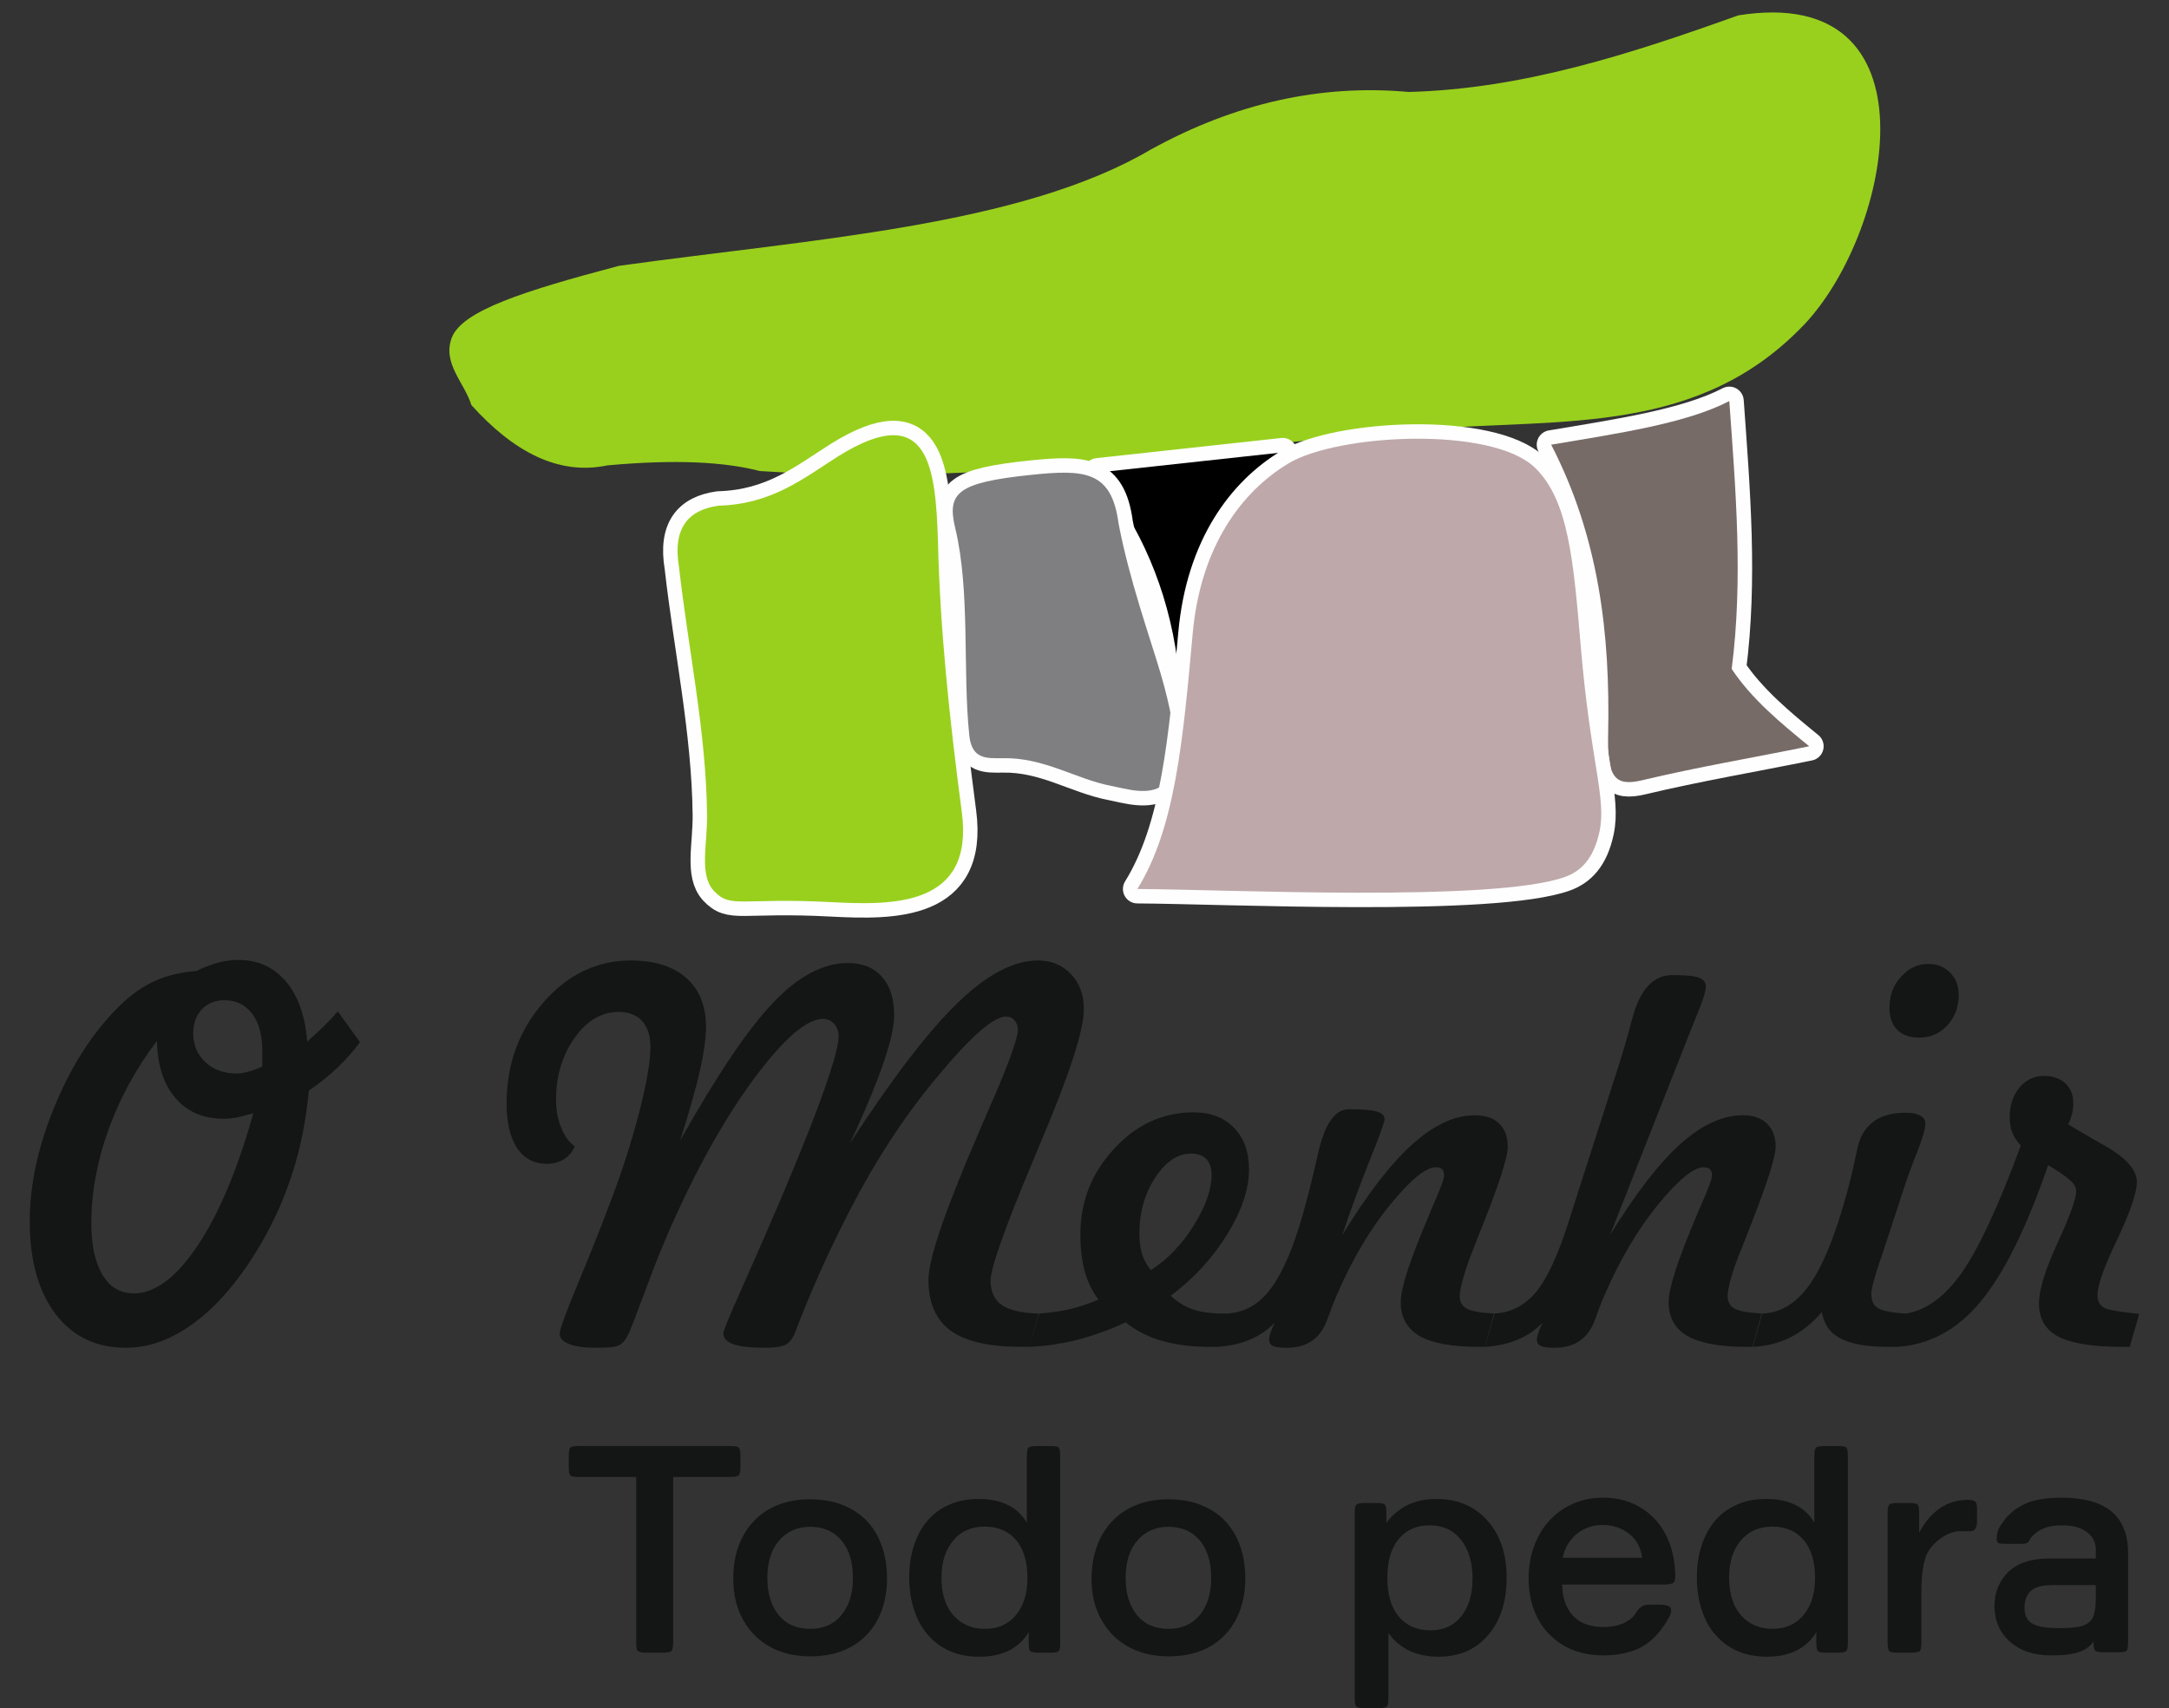
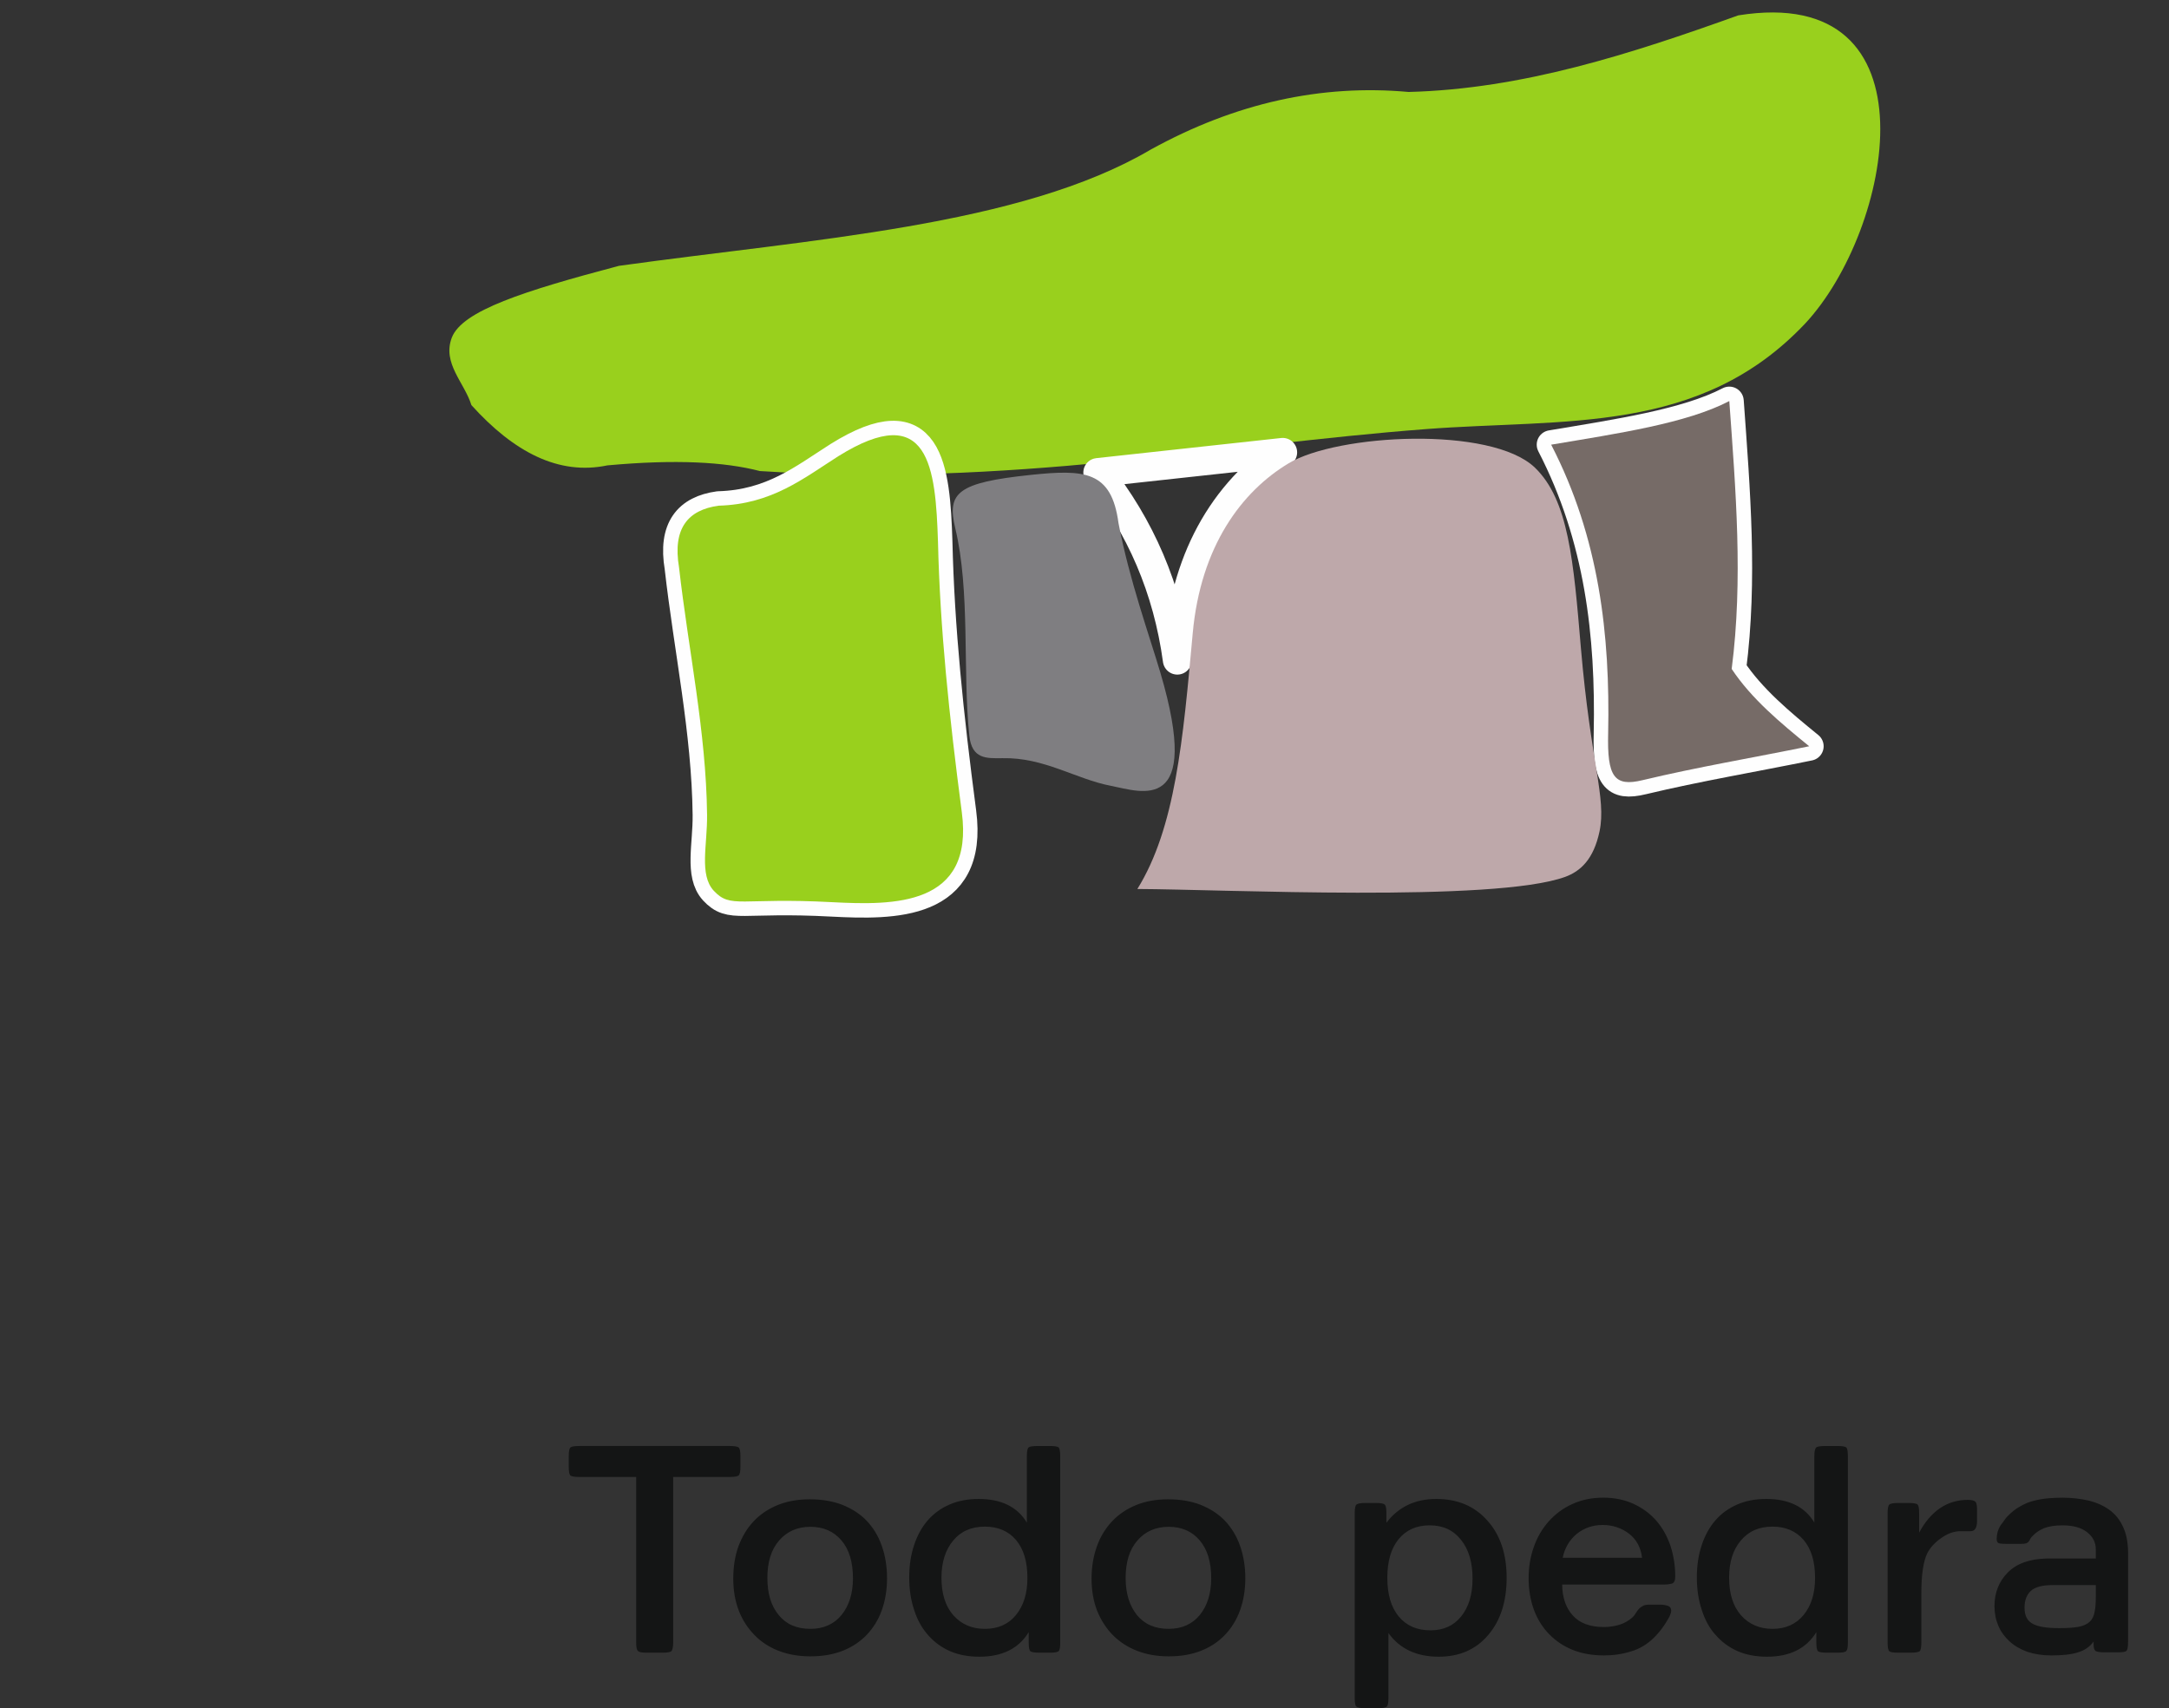
<svg xmlns="http://www.w3.org/2000/svg" version="1.1" id="Layer_1" x="0px" y="0px" width="300px" height="236.308px" viewBox="0 0 300 236.308" enable-background="new 0 0 300 236.308" xml:space="preserve">
  <rect x="0" y="0" width="300" height="236.308" fill="#333333" stroke="none" />
  <g>
    <path fill-rule="evenodd" clip-rule="evenodd" fill="#99D01D" d="M84.009,64.379c-6.743,1.419-12.953-1.851-18.808-8.339   c-0.963-3.118-4.056-5.779-2.712-9.328c1.445-3.751,10.012-6.463,23.116-9.936c26.563-3.701,55.535-5.475,73.532-16.07   c11.762-6.489,23.648-9.074,35.688-7.984c15.791-0.405,30.745-5.272,45.599-10.595c27.933-4.486,21.316,29.707,9.252,42.633   c-14.574,15.437-33.28,13.13-52.443,14.6c-28.92,2.205-57.537,8.035-92.136,5.804C100.231,63.897,93.464,63.517,84.009,64.379   L84.009,64.379z" />
    <path fill="none" stroke="#FEFEFE" stroke-width="3.997" stroke-linejoin="round" stroke-miterlimit="10" d="M93.92,78.497   c-0.912-5.424,1.242-7.958,5.475-8.542c7.351-0.203,11.735-3.777,16.551-6.843c12.598-7.858,13.459,1.622,13.789,11.862   c0.279,11.888,1.521,23.902,3.295,37.387c1.724,13.054-9.505,12.876-17.895,12.445c-12.75-0.685-14.042,0.964-16.425-1.597   c-2.028-2.23-0.862-6.311-0.913-10.493C97.671,101.233,95.212,89.904,93.92,78.497L93.92,78.497z" />
    <path fill-rule="evenodd" clip-rule="evenodd" fill="#99D01D" d="M93.92,78.497c-0.912-5.424,1.242-7.958,5.475-8.542   c7.351-0.203,11.735-3.777,16.551-6.843c12.598-7.858,13.459,1.622,13.789,11.862c0.279,11.888,1.521,23.902,3.295,37.387   c1.724,13.054-9.505,12.876-17.895,12.445c-12.75-0.685-14.042,0.964-16.425-1.597c-2.028-2.23-0.862-6.311-0.913-10.493   C97.671,101.233,95.212,89.904,93.92,78.497L93.92,78.497z" />
    <path fill="none" stroke="#FEFEFE" stroke-width="3.997" stroke-linejoin="round" stroke-miterlimit="10" d="M214.546,61.515   c9.201-1.547,18.706-2.941,24.638-6.033c0.887,12.344,1.927,24.688,0.329,37.057c2.763,4.157,6.742,7.452,10.722,10.696   c-7.681,1.572-15.411,2.864-23.04,4.689c-3.954,0.963-4.917-0.507-4.766-6.514C222.707,87.901,221.213,74.417,214.546,61.515   L214.546,61.515z" />
    <path fill-rule="evenodd" clip-rule="evenodd" fill="#766B67" d="M214.546,61.515c9.201-1.547,18.706-2.941,24.638-6.033   c0.887,12.344,1.927,24.688,0.329,37.057c2.763,4.157,6.742,7.452,10.722,10.696c-7.681,1.572-15.411,2.864-23.04,4.689   c-3.954,0.963-4.917-0.507-4.766-6.514C222.707,87.901,221.213,74.417,214.546,61.515L214.546,61.515z" />
    <path fill="none" stroke="#FEFEFE" stroke-width="3.997" stroke-linejoin="round" stroke-miterlimit="10" d="M162.838,91.323   c-1.343-9.886-5.094-18.504-11.001-25.956l25.575-2.788C168.237,69.068,163.522,78.75,162.838,91.323L162.838,91.323z" />
-     <path fill-rule="evenodd" clip-rule="evenodd" d="M162.838,91.323c-1.343-9.886-5.094-18.504-11.001-25.956l25.575-2.788   C168.237,69.068,163.522,78.75,162.838,91.323L162.838,91.323z" />
-     <path fill="none" stroke="#FEFEFE" stroke-width="3.997" stroke-linejoin="round" stroke-miterlimit="10" d="M153.662,108.711   c-4.892-0.938-9.226-3.954-15.03-3.828c-2.205,0.025-4.208,0.152-4.563-3.117c-0.938-8.922,0.152-20-1.952-28.718   c-1.166-4.892,0.304-6.286,10.443-7.351c7.478-0.785,11.178-0.558,12.141,6.667c1.496,7.857,4.284,15.588,5.806,20.734   C166.311,112.817,157.845,109.522,153.662,108.711L153.662,108.711z" />
    <path fill-rule="evenodd" clip-rule="evenodd" fill="#7F7E81" d="M153.662,108.711c-4.892-0.938-9.226-3.954-15.03-3.828   c-2.205,0.025-4.208,0.152-4.563-3.117c-0.938-8.922,0.152-20-1.952-28.718c-1.166-4.892,0.304-6.286,10.443-7.351   c7.478-0.785,11.178-0.558,12.141,6.667c1.496,7.857,4.284,15.588,5.806,20.734C166.311,112.817,157.845,109.522,153.662,108.711   L153.662,108.711z" />
-     <path fill="none" stroke="#FEFEFE" stroke-width="3.997" stroke-linejoin="round" stroke-miterlimit="10" d="M157.313,122.98   c5.247-8.465,6.312-20.581,7.654-35.358c1.09-12.065,6.793-19.644,13.257-23.522c6.717-4.056,28.009-5.221,34.066,0.583   c4.664,4.487,5.349,12.901,6.362,24.891c1.368,16.045,3.549,20.785,2.586,25.423c-0.812,3.853-2.611,5.525-4.766,6.311   C206.663,124.856,169.327,123.031,157.313,122.98L157.313,122.98z" />
    <path fill-rule="evenodd" clip-rule="evenodd" fill="#BEA8AA" d="M157.313,122.98c5.247-8.465,6.312-20.581,7.654-35.358   c1.09-12.065,6.793-19.644,13.257-23.522c6.717-4.056,28.009-5.221,34.066,0.583c4.664,4.487,5.349,12.901,6.362,24.891   c1.368,16.045,3.549,20.785,2.586,25.423c-0.812,3.853-2.611,5.525-4.766,6.311C206.663,124.856,169.327,123.031,157.313,122.98   L157.313,122.98z" />
-     <path fill="#141515" d="M35.039,154.006c-1.014,0.278-1.8,0.481-2.383,0.608c-0.608,0.102-1.166,0.152-1.673,0.152   c-2.839,0-5.069-0.938-6.717-2.864c-1.647-1.927-2.484-4.537-2.56-7.909c-2.915,3.853-5.146,7.96-6.717,12.319   c-1.572,4.385-2.357,8.694-2.357,12.927c0,3.066,0.532,5.425,1.546,7.123c1.039,1.723,2.484,2.56,4.334,2.56   c2.94,0,5.906-2.23,8.846-6.642C30.324,167.846,32.859,161.736,35.039,154.006L35.039,154.006z M36.281,147.542v-2.104   c0-2.205-0.457-3.929-1.395-5.196c-0.938-1.242-2.205-1.876-3.853-1.876c-1.293,0-2.307,0.432-3.118,1.268   c-0.786,0.862-1.191,1.927-1.191,3.27c0,1.648,0.558,2.966,1.673,4.031c1.115,1.039,2.561,1.571,4.334,1.571   c0.481,0,0.988-0.076,1.521-0.229C34.786,148.15,35.47,147.897,36.281,147.542L36.281,147.542z M42.719,150.863   c-0.38,3.954-1.09,7.705-2.205,11.202c-1.09,3.473-2.586,6.87-4.487,10.114c-2.738,4.639-5.703,8.188-8.897,10.62   c-3.193,2.434-6.438,3.649-9.682,3.649c-4.132,0-7.376-1.545-9.759-4.663c-2.383-3.144-3.574-7.427-3.574-12.851   c0-5.146,1.191-10.569,3.599-16.272c2.382-5.678,5.424-10.24,9.049-13.738c1.495-1.42,3.066-2.51,4.714-3.244   c1.622-0.735,3.523-1.192,5.652-1.345c1.141-0.557,2.18-0.938,3.118-1.19c0.912-0.229,1.825-0.354,2.687-0.354   c2.738,0,4.917,0.988,6.616,2.99c1.673,1.978,2.661,4.74,2.94,8.314c0.912-0.812,1.698-1.547,2.382-2.206   c0.634-0.633,1.268-1.292,1.851-1.977l3.066,4.259c-0.938,1.267-1.977,2.458-3.143,3.548   C45.482,148.836,44.164,149.875,42.719,150.863L42.719,150.863z M79.523,158.594c-0.406,0.812-0.913,1.419-1.572,1.8   c-0.659,0.405-1.419,0.607-2.307,0.607c-1.774,0-3.143-0.734-4.106-2.154c-0.963-1.444-1.47-3.498-1.47-6.184   c0-5.425,1.698-10.089,5.069-13.967s7.427-5.829,12.142-5.829c3.269,0,5.804,0.81,7.629,2.407c1.825,1.622,2.737,3.853,2.737,6.742   c0,1.546-0.278,3.6-0.836,6.109c-0.583,2.533-1.496,5.753-2.737,9.656c5.12-9.1,9.403-15.486,12.901-19.111   c3.472-3.649,6.92-5.449,10.291-5.449c2.027,0,3.599,0.634,4.714,1.9c1.141,1.268,1.698,3.067,1.698,5.349   c0,2.839-1.774,8.187-5.348,16.045l-0.786,1.672c5.906-9.073,10.899-15.588,14.93-19.466c4.03-3.903,7.73-5.854,11.076-5.854   c1.876,0,3.397,0.633,4.588,1.9c1.191,1.242,1.774,2.864,1.774,4.842c0,2.839-1.901,8.77-5.703,17.793l-0.913,2.18l-0.558,1.343   c-3.827,9.126-5.729,14.55-5.729,16.223c0,1.546,0.532,2.687,1.571,3.396c1.04,0.71,2.763,1.115,5.121,1.166l-1.344,4.613h-0.988   c-4.512,0-7.807-0.735-9.86-2.23c-2.053-1.496-3.092-3.853-3.092-7.047c0-2.813,2.256-9.479,6.793-19.999   c0.938-2.204,1.673-3.903,2.205-5.119l0.355-0.786c2.002-4.715,3.017-7.629,3.017-8.719c0-0.508-0.178-0.938-0.482-1.294   c-0.329-0.354-0.709-0.506-1.141-0.506c-1.749,0-4.993,2.839-9.708,8.567c-4.765,5.702-9.023,12.395-12.826,20.049   c-1.191,2.357-2.332,4.766-3.447,7.274c-1.09,2.484-2.129,4.993-3.118,7.579c-0.38,1.039-0.862,1.673-1.445,1.952   c-0.583,0.278-1.521,0.404-2.813,0.404c-1.952,0-3.396-0.151-4.334-0.48c-0.938-0.33-1.419-0.837-1.419-1.521   c0-0.38,0.861-2.458,2.534-6.184c1.318-2.967,2.408-5.45,3.27-7.428c3.193-7.325,5.678-13.383,7.478-18.224   c1.774-4.842,2.661-7.909,2.661-9.201c0-0.71-0.203-1.293-0.608-1.749c-0.405-0.457-0.913-0.71-1.546-0.71   c-2.18,0-5.196,2.535-9.049,7.604c-3.878,5.096-7.63,11.584-11.254,19.492c-1.369,2.966-2.738,6.286-4.081,9.936   c-1.369,3.676-2.154,5.729-2.357,6.186c-0.457,1.039-0.938,1.698-1.47,1.926c-0.507,0.254-1.571,0.354-3.118,0.354   c-1.622,0-2.864-0.151-3.751-0.506c-0.887-0.33-1.344-0.812-1.344-1.42c0-0.633,0.862-2.966,2.535-6.995   c1.673-4.03,3.067-7.503,4.157-10.418c1.8-4.639,3.219-9.049,4.284-13.181c1.064-4.105,1.571-7.148,1.571-9.049   c0-1.571-0.38-2.763-1.141-3.624c-0.761-0.837-1.85-1.268-3.245-1.268c-2.357,0-4.41,1.19-6.108,3.599   c-1.698,2.383-2.56,5.248-2.56,8.542c0,1.419,0.228,2.713,0.709,3.878C78.078,157.174,78.711,158.036,79.523,158.594   L79.523,158.594z M159.188,175.703c2.383-1.547,4.359-3.625,5.956-6.236c1.622-2.635,2.434-4.917,2.434-6.868   c0-0.988-0.228-1.724-0.71-2.23c-0.481-0.508-1.166-0.786-2.078-0.786c-1.901,0-3.574,1.115-5.019,3.346   c-1.445,2.206-2.18,4.765-2.18,7.706c0,1.115,0.127,2.078,0.38,2.89C158.225,174.309,158.631,175.044,159.188,175.703   L159.188,175.703z M155.69,182.927c-2.205,1.039-4.41,1.824-6.616,2.408c-2.23,0.558-4.461,0.887-6.717,0.988l1.394-4.613   c1.546-0.102,2.991-0.329,4.334-0.633c1.318-0.33,2.61-0.761,3.853-1.294c-0.862-1.141-1.496-2.433-1.901-3.903   c-0.406-1.444-0.609-3.143-0.609-5.119c0-4.538,1.546-8.491,4.664-11.838c3.092-3.37,6.768-5.044,10.975-5.044   c2.357,0,4.233,0.71,5.602,2.129c1.395,1.42,2.079,3.347,2.079,5.805c0,2.687-0.989,5.652-2.966,8.872   c-1.978,3.244-4.587,6.108-7.857,8.567c0.938,0.887,1.977,1.52,3.117,1.9c1.116,0.38,2.51,0.558,4.157,0.558h0.456l-1.317,4.613   H167.4c-2.534,0-4.79-0.278-6.691-0.837C158.758,184.93,157.085,184.067,155.69,182.927L155.69,182.927z M176.297,182.978   c-0.988,1.039-2.129,1.825-3.472,2.357c-1.318,0.558-2.813,0.887-4.486,0.988l1.292-4.613c2.383-0.076,4.411-1.191,6.059-3.346   c1.646-2.155,3.168-5.627,4.511-10.392c0.659-2.308,1.345-5.02,2.054-8.188c0.913-4.207,2.332-6.337,4.309-6.337   c1.8,0,3.067,0.101,3.803,0.305c0.761,0.202,1.14,0.582,1.14,1.09c0,0.38-0.709,2.331-2.129,5.854   c-1.394,3.498-2.636,6.869-3.726,10.164c3.523-5.753,6.768-9.961,9.733-12.598c2.94-2.636,5.805-3.979,8.618-3.979   c1.444,0,2.56,0.381,3.346,1.141c0.786,0.761,1.19,1.825,1.19,3.194c0,1.546-1.317,5.576-3.953,12.091l-0.837,2.154   c-0.558,1.368-1.014,2.661-1.343,3.853s-0.508,2.053-0.508,2.535c0,0.836,0.33,1.444,0.963,1.774   c0.635,0.354,1.901,0.582,3.777,0.684l-1.293,4.613h-0.785c-3.727,0-6.464-0.507-8.213-1.495c-1.723-1.015-2.61-2.586-2.61-4.715   c0-0.963,0.329-2.459,0.988-4.486c0.684-2.027,1.674-4.613,3.017-7.73l0.253-0.659c1.166-2.611,1.749-4.157,1.749-4.639   c0-0.38-0.101-0.659-0.278-0.862c-0.202-0.177-0.508-0.253-0.912-0.253c-1.345,0-3.423,1.698-6.211,5.095   c-2.813,3.422-5.271,7.553-7.376,12.42c-0.431,0.963-0.888,2.154-1.394,3.573c-0.963,2.611-2.813,3.878-5.576,3.878   c-0.913,0-1.547-0.075-1.927-0.253c-0.354-0.151-0.532-0.456-0.532-0.887c0-0.229,0.051-0.533,0.178-0.913   S176.044,183.535,176.297,182.978L176.297,182.978z M213.354,182.978c-0.988,1.039-2.154,1.825-3.472,2.357   c-1.319,0.558-2.839,0.887-4.513,0.988l1.344-4.613c2.281-0.127,4.183-1.115,5.728-2.966c1.521-1.825,3.018-5.019,4.462-9.556   l7.123-22.229c0.506-1.598,1.09-3.574,1.697-5.932c1.065-4.081,2.916-6.134,5.551-6.134c1.825,0,3.043,0.102,3.701,0.354   c0.634,0.228,0.963,0.659,0.963,1.241c0,0.635-0.431,2.029-1.343,4.184c-0.355,0.887-0.608,1.546-0.812,2.027l-11.102,28.16   c3.549-5.753,6.792-9.961,9.733-12.598c2.94-2.636,5.83-3.979,8.644-3.979c1.419,0,2.534,0.381,3.319,1.141   c0.812,0.761,1.217,1.825,1.217,3.194c0,1.521-1.343,5.602-3.979,12.242l-0.812,2.054c-0.582,1.368-1.014,2.661-1.368,3.827   c-0.329,1.191-0.481,2.027-0.481,2.51c0,0.836,0.305,1.444,0.963,1.774c0.608,0.354,1.876,0.582,3.751,0.684l-1.292,4.613h-0.761   c-3.751,0-6.464-0.507-8.212-1.495c-1.749-1.015-2.61-2.586-2.61-4.715c0-0.963,0.329-2.459,0.988-4.486s1.673-4.613,2.99-7.73   l0.279-0.659c1.166-2.611,1.749-4.157,1.749-4.639c0-0.38-0.102-0.659-0.304-0.862c-0.178-0.177-0.482-0.253-0.888-0.253   c-1.344,0-3.422,1.698-6.235,5.095c-2.788,3.422-5.247,7.553-7.376,12.42c-0.431,0.963-0.887,2.154-1.395,3.573   c-0.938,2.611-2.813,3.878-5.576,3.878c-0.912,0-1.546-0.075-1.901-0.253c-0.354-0.151-0.557-0.456-0.557-0.887   c0-0.229,0.076-0.533,0.202-0.913C212.898,184.017,213.076,183.535,213.354,182.978L213.354,182.978z M242.428,186.323l1.318-4.613   c2.661-0.076,4.968-1.571,6.844-4.436c1.9-2.864,3.7-7.604,5.373-14.194c0.254-1.065,0.558-2.383,0.887-4.005   c0.685-3.422,2.915-5.146,6.742-5.146c0.862,0,1.547,0.127,2.003,0.405c0.481,0.254,0.71,0.634,0.71,1.142   c0,0.684-0.405,2.002-1.166,3.979c-0.786,1.977-1.343,3.522-1.698,4.613l-3.244,9.885l-0.152,0.405   c-0.812,2.383-1.217,3.929-1.217,4.639c0,0.963,0.305,1.622,0.938,1.977c0.634,0.381,1.951,0.634,3.93,0.735l-1.294,4.613h-1.19   c-2.94,0-5.12-0.38-6.616-1.141c-1.47-0.761-2.332-1.977-2.61-3.676c-1.343,1.547-2.788,2.713-4.334,3.499   C246.078,185.791,244.354,186.222,242.428,186.323L242.428,186.323z M265.468,143.537c-1.317,0-2.332-0.354-3.042-1.064   c-0.71-0.709-1.09-1.724-1.09-3.041c0-1.724,0.533-3.169,1.598-4.31c1.064-1.19,2.307-1.774,3.776-1.774   c1.217,0,2.205,0.406,3.017,1.191c0.786,0.812,1.191,1.825,1.191,3.067c0,1.697-0.532,3.093-1.571,4.232   C268.307,142.979,267.014,143.537,265.468,143.537L265.468,143.537z M262.325,186.323l1.344-4.613   c2.813-0.481,5.398-2.382,7.73-5.729c2.332-3.371,5.044-9.201,8.11-17.515c-0.531-0.532-0.912-1.115-1.165-1.749   c-0.254-0.634-0.38-1.369-0.38-2.18c0-1.622,0.455-2.991,1.343-4.081c0.912-1.064,2.027-1.621,3.396-1.621   c1.242,0,2.23,0.354,2.966,1.039c0.735,0.684,1.09,1.596,1.09,2.711c0,0.558-0.051,1.065-0.178,1.521   c-0.101,0.481-0.279,0.938-0.532,1.42c1.166,0.734,2.661,1.596,4.486,2.635c3.346,1.8,5.019,3.574,5.019,5.349   c0,1.496-0.912,4.132-2.712,7.959c-1.825,3.776-2.738,6.362-2.738,7.731c0,0.811,0.33,1.394,0.938,1.723   c0.634,0.305,2.256,0.583,4.842,0.837l-1.318,4.563h-1.014c-4.106,0-7.047-0.481-8.846-1.419c-1.8-0.938-2.688-2.459-2.688-4.588   c0-1.876,0.862-4.689,2.586-8.416c1.697-3.7,2.56-6.083,2.56-7.122c0-0.507-0.279-1.015-0.888-1.546   c-0.582-0.533-1.596-1.218-2.99-2.053c-3.042,8.82-6.185,15.132-9.43,18.984C270.639,184.017,266.786,186.07,262.325,186.323   L262.325,186.323z" />
    <path fill="#141515" d="M102.411,202.9c0,0.658-0.076,1.064-0.253,1.217c-0.152,0.126-0.558,0.202-1.217,0.202h-7.832v22.889   c0,0.659-0.101,1.064-0.254,1.217c-0.152,0.127-0.557,0.202-1.216,0.202h-2.23c-0.634,0-1.014-0.075-1.166-0.228   c-0.178-0.152-0.253-0.558-0.253-1.191v-22.889h-7.883c-0.659,0-1.064-0.076-1.216-0.202c-0.152-0.152-0.228-0.559-0.228-1.217   v-1.445c0-0.659,0.076-1.064,0.228-1.216c0.152-0.127,0.558-0.203,1.216-0.203h20.835c0.659,0,1.065,0.076,1.217,0.203   c0.177,0.151,0.253,0.557,0.253,1.216V202.9z M122.688,218.337c0,1.622-0.253,3.117-0.735,4.436   c-0.481,1.343-1.191,2.458-2.104,3.421c-0.913,0.938-2.027,1.674-3.32,2.181c-1.292,0.507-2.788,0.76-4.436,0.76   c-1.597,0-3.067-0.253-4.385-0.76c-1.318-0.507-2.434-1.242-3.346-2.181c-0.938-0.963-1.673-2.078-2.18-3.396   c-0.507-1.318-0.761-2.788-0.761-4.411c0-1.622,0.229-3.117,0.71-4.461c0.507-1.343,1.191-2.509,2.104-3.472   c0.913-0.964,2.028-1.724,3.346-2.257c1.318-0.531,2.789-0.786,4.436-0.786c1.673,0,3.168,0.255,4.486,0.761   c1.318,0.533,2.433,1.243,3.346,2.18c0.913,0.964,1.623,2.104,2.104,3.473C122.436,215.168,122.688,216.688,122.688,218.337   L122.688,218.337z M117.974,218.337c0-2.256-0.532-4.005-1.597-5.248c-1.064-1.241-2.484-1.875-4.284-1.875s-3.245,0.634-4.334,1.9   c-1.09,1.243-1.622,2.992-1.622,5.172c0,2.154,0.507,3.853,1.572,5.145c1.039,1.269,2.484,1.901,4.385,1.901   c1.825,0,3.27-0.658,4.309-1.927C117.442,222.113,117.974,220.415,117.974,218.337L117.974,218.337z M142.104,218.286   c0-2.282-0.532-4.03-1.597-5.272c-1.04-1.217-2.484-1.825-4.284-1.825c-1.851,0-3.321,0.634-4.385,1.926   c-1.064,1.269-1.622,2.992-1.622,5.146c0,2.229,0.558,3.954,1.647,5.195c1.115,1.243,2.56,1.876,4.36,1.876   s3.244-0.633,4.284-1.901C141.572,222.139,142.104,220.44,142.104,218.286L142.104,218.286z M146.642,227.208   c0,0.608-0.051,0.988-0.177,1.166c-0.152,0.178-0.558,0.253-1.242,0.253h-1.496c-0.659,0-1.064-0.075-1.217-0.202   c-0.152-0.152-0.228-0.558-0.228-1.217v-1.42c-1.369,2.256-3.65,3.396-6.819,3.396c-1.521,0-2.864-0.253-4.055-0.76   c-1.191-0.532-2.206-1.268-3.042-2.231c-0.836-0.938-1.495-2.104-1.926-3.472c-0.456-1.344-0.684-2.864-0.684-4.512   s0.228-3.144,0.684-4.486c0.431-1.318,1.064-2.459,1.875-3.397c0.812-0.938,1.825-1.672,2.991-2.18   c1.191-0.531,2.56-0.785,4.056-0.785c3.118,0,5.348,1.089,6.666,3.27v-9.176c0-0.659,0.076-1.064,0.229-1.216   c0.152-0.127,0.583-0.203,1.267-0.203h1.698c0.659,0,1.064,0.076,1.216,0.203c0.127,0.151,0.203,0.557,0.203,1.216V227.208z    M172.242,218.337c0,1.622-0.254,3.117-0.735,4.436c-0.481,1.343-1.191,2.458-2.104,3.421c-0.913,0.938-2.003,1.674-3.321,2.181   c-1.292,0.507-2.762,0.76-4.435,0.76c-1.598,0-3.042-0.253-4.36-0.76c-1.317-0.507-2.433-1.242-3.371-2.181   c-0.938-0.963-1.647-2.078-2.18-3.396c-0.507-1.318-0.76-2.788-0.76-4.411c0-1.622,0.253-3.117,0.735-4.461   c0.481-1.343,1.191-2.509,2.104-3.472c0.911-0.964,2.027-1.724,3.345-2.257c1.293-0.531,2.788-0.786,4.411-0.786   c1.672,0,3.193,0.255,4.485,0.761c1.318,0.533,2.434,1.243,3.347,2.18c0.912,0.964,1.622,2.104,2.104,3.473   C171.988,215.168,172.242,216.688,172.242,218.337L172.242,218.337z M167.527,218.337c0-2.256-0.532-4.005-1.597-5.248   c-1.039-1.241-2.483-1.875-4.283-1.875s-3.245,0.634-4.335,1.9c-1.09,1.243-1.622,2.992-1.622,5.172   c0,2.154,0.532,3.853,1.571,5.145c1.039,1.269,2.51,1.901,4.386,1.901c1.825,0,3.269-0.658,4.309-1.927   C166.995,222.113,167.527,220.415,167.527,218.337L167.527,218.337z M208.387,218.261c0,3.319-0.862,5.956-2.561,7.933   c-1.697,2.003-3.979,2.991-6.844,2.991c-3.041,0-5.373-1.09-6.944-3.27v8.973c0,0.659-0.076,1.065-0.228,1.191   c-0.153,0.152-0.559,0.229-1.218,0.229h-1.748c-0.659,0-1.065-0.076-1.243-0.229c-0.151-0.126-0.228-0.532-0.228-1.191v-25.55   c0-0.658,0.076-1.064,0.228-1.191c0.178-0.151,0.584-0.228,1.243-0.228h1.495c0.659,0,1.039,0.076,1.19,0.228   c0.153,0.127,0.229,0.533,0.229,1.191v1.318c1.646-2.18,3.954-3.295,6.894-3.295c2.94,0,5.297,0.988,7.071,2.99   C207.499,212.329,208.387,214.965,208.387,218.261L208.387,218.261z M203.672,218.387c0-2.255-0.531-4.055-1.596-5.373   c-1.065-1.344-2.484-2.003-4.335-2.003c-1.825,0-3.245,0.634-4.31,1.927c-1.039,1.293-1.546,3.066-1.546,5.323   c0,2.28,0.507,4.055,1.571,5.349c1.065,1.292,2.535,1.926,4.411,1.926c1.774,0,3.193-0.634,4.233-1.926   C203.141,222.315,203.672,220.592,203.672,218.387L203.672,218.387z M227.118,215.498c-0.178-1.445-0.786-2.561-1.825-3.347   c-1.039-0.785-2.256-1.191-3.625-1.191c-1.394,0-2.585,0.432-3.599,1.242c-0.989,0.837-1.647,1.926-1.927,3.296H227.118z    M231.706,218.083c0,0.558-0.152,0.888-0.457,0.988c-0.304,0.076-0.633,0.127-1.039,0.127h-14.144   c0.025,1.8,0.508,3.219,1.471,4.283s2.382,1.597,4.309,1.597c0.71,0,1.42-0.101,2.104-0.304c0.684-0.202,1.317-0.558,1.876-1.064   c0.177-0.178,0.329-0.381,0.43-0.558c0.127-0.203,0.254-0.405,0.405-0.558c0.153-0.178,0.355-0.33,0.559-0.431   c0.228-0.127,0.507-0.178,0.887-0.178h1.572c0.329,0,0.658,0.051,0.988,0.152c0.304,0.102,0.481,0.329,0.481,0.71   c0,0.151-0.076,0.405-0.203,0.709c-0.151,0.279-0.329,0.608-0.558,0.963c-0.203,0.33-0.456,0.685-0.734,1.04   c-0.279,0.354-0.583,0.684-0.862,0.963c-0.912,0.913-1.977,1.571-3.194,1.927c-1.216,0.38-2.458,0.557-3.751,0.557   c-1.597,0-3.042-0.253-4.309-0.76c-1.268-0.507-2.357-1.242-3.271-2.18c-0.938-0.964-1.621-2.078-2.104-3.371   c-0.481-1.318-0.735-2.763-0.735-4.359c0-1.521,0.229-2.94,0.71-4.31c0.457-1.344,1.166-2.534,2.054-3.548   c0.912-1.015,1.977-1.825,3.27-2.409c1.268-0.583,2.688-0.887,4.309-0.887c1.572,0,2.966,0.304,4.183,0.862   c1.242,0.583,2.281,1.343,3.143,2.332c0.862,0.988,1.496,2.154,1.952,3.472C231.479,215.193,231.706,216.587,231.706,218.083   L231.706,218.083z M251.046,218.286c0-2.282-0.532-4.03-1.597-5.272c-1.065-1.217-2.484-1.825-4.284-1.825   c-1.851,0-3.32,0.634-4.385,1.926c-1.09,1.269-1.622,2.992-1.622,5.146c0,2.229,0.557,3.954,1.646,5.195   c1.116,1.243,2.561,1.876,4.36,1.876s3.219-0.633,4.284-1.901C250.514,222.139,251.046,220.44,251.046,218.286L251.046,218.286z    M255.583,227.208c0,0.608-0.051,0.988-0.203,1.166c-0.126,0.178-0.532,0.253-1.216,0.253h-1.496c-0.659,0-1.064-0.075-1.217-0.202   c-0.152-0.152-0.229-0.558-0.229-1.217v-1.42c-1.394,2.256-3.649,3.396-6.818,3.396c-1.52,0-2.864-0.253-4.055-0.76   c-1.191-0.532-2.205-1.268-3.042-2.231c-0.861-0.938-1.495-2.104-1.926-3.472c-0.457-1.344-0.685-2.864-0.685-4.512   s0.228-3.144,0.685-4.486c0.431-1.318,1.064-2.459,1.875-3.397c0.812-0.938,1.825-1.672,2.991-2.18   c1.191-0.531,2.534-0.785,4.056-0.785c3.117,0,5.348,1.089,6.641,3.27v-9.176c0-0.659,0.102-1.064,0.253-1.216   c0.153-0.127,0.583-0.203,1.268-0.203h1.699c0.658,0,1.064,0.076,1.216,0.203c0.127,0.151,0.203,0.557,0.203,1.216V227.208z    M273.452,210.403c0,0.988-0.329,1.444-0.963,1.419h-1.217c-0.887-0.025-1.774,0.253-2.687,0.887   c-0.912,0.609-1.597,1.344-2.027,2.18c-0.533,1.115-0.812,2.94-0.812,5.45v6.869c0,0.659-0.076,1.064-0.228,1.217   c-0.179,0.127-0.584,0.202-1.243,0.202h-1.749c-0.658,0-1.064-0.075-1.216-0.202c-0.152-0.152-0.229-0.558-0.229-1.217v-17.87   c0-0.658,0.076-1.064,0.229-1.191c0.151-0.151,0.558-0.228,1.216-0.228h1.496c0.659,0,1.064,0.076,1.217,0.228   c0.126,0.127,0.202,0.533,0.202,1.191v2.687c1.622-3.016,3.879-4.537,6.743-4.537c0.557,0,0.911,0.103,1.064,0.279   c0.151,0.178,0.202,0.558,0.202,1.141V210.403z M289.877,220.922v-1.647h-5.956c-1.445,0-2.459,0.278-3.042,0.812   c-0.583,0.557-0.861,1.317-0.861,2.331c0,1.09,0.38,1.825,1.166,2.231c0.76,0.405,1.977,0.582,3.599,0.582   c1.115,0,2.003-0.051,2.688-0.177c0.658-0.127,1.165-0.354,1.545-0.685c0.355-0.33,0.584-0.786,0.685-1.344   C289.826,222.468,289.877,221.759,289.877,220.922L289.877,220.922z M294.338,227.132c0,0.71-0.075,1.141-0.253,1.268   s-0.558,0.178-1.167,0.178h-1.799c-0.583,0-0.989-0.051-1.217-0.152c-0.203-0.103-0.329-0.406-0.329-0.912v-0.381v-0.051   c-0.508,0.71-1.217,1.216-2.154,1.496c-0.938,0.304-2.155,0.43-3.701,0.43c-1.242,0-2.332-0.177-3.32-0.506   c-0.964-0.355-1.774-0.812-2.458-1.445c-0.66-0.607-1.192-1.317-1.547-2.154s-0.532-1.724-0.532-2.712   c0-1.851,0.608-3.397,1.824-4.639c1.218-1.242,3.018-1.901,5.425-1.952h6.768v-1.241c0-0.988-0.405-1.774-1.217-2.408   c-0.811-0.634-1.951-0.938-3.396-0.938c-1.014,0-1.851,0.127-2.509,0.381c-0.634,0.253-1.167,0.607-1.571,1.039   c-0.178,0.152-0.305,0.329-0.38,0.456c-0.051,0.152-0.127,0.278-0.229,0.381c-0.076,0.102-0.202,0.177-0.329,0.228   c-0.151,0.051-0.354,0.076-0.659,0.076h-2.129c-0.634,0-1.014-0.051-1.115-0.152c-0.127-0.126-0.177-0.305-0.177-0.532   c0-0.685,0.177-1.292,0.506-1.825c0.355-0.507,0.634-0.887,0.812-1.115c0.608-0.659,1.242-1.19,1.901-1.546   c0.659-0.38,1.318-0.659,2.002-0.811c0.685-0.179,1.369-0.279,2.027-0.33c0.659-0.051,1.294-0.076,1.876-0.076   c1.318,0,2.535,0.152,3.625,0.406c1.115,0.278,2.053,0.709,2.864,1.292c0.785,0.583,1.42,1.343,1.85,2.307   c0.457,0.938,0.685,2.079,0.71,3.422v10.468V227.132z" />
  </g>
</svg>